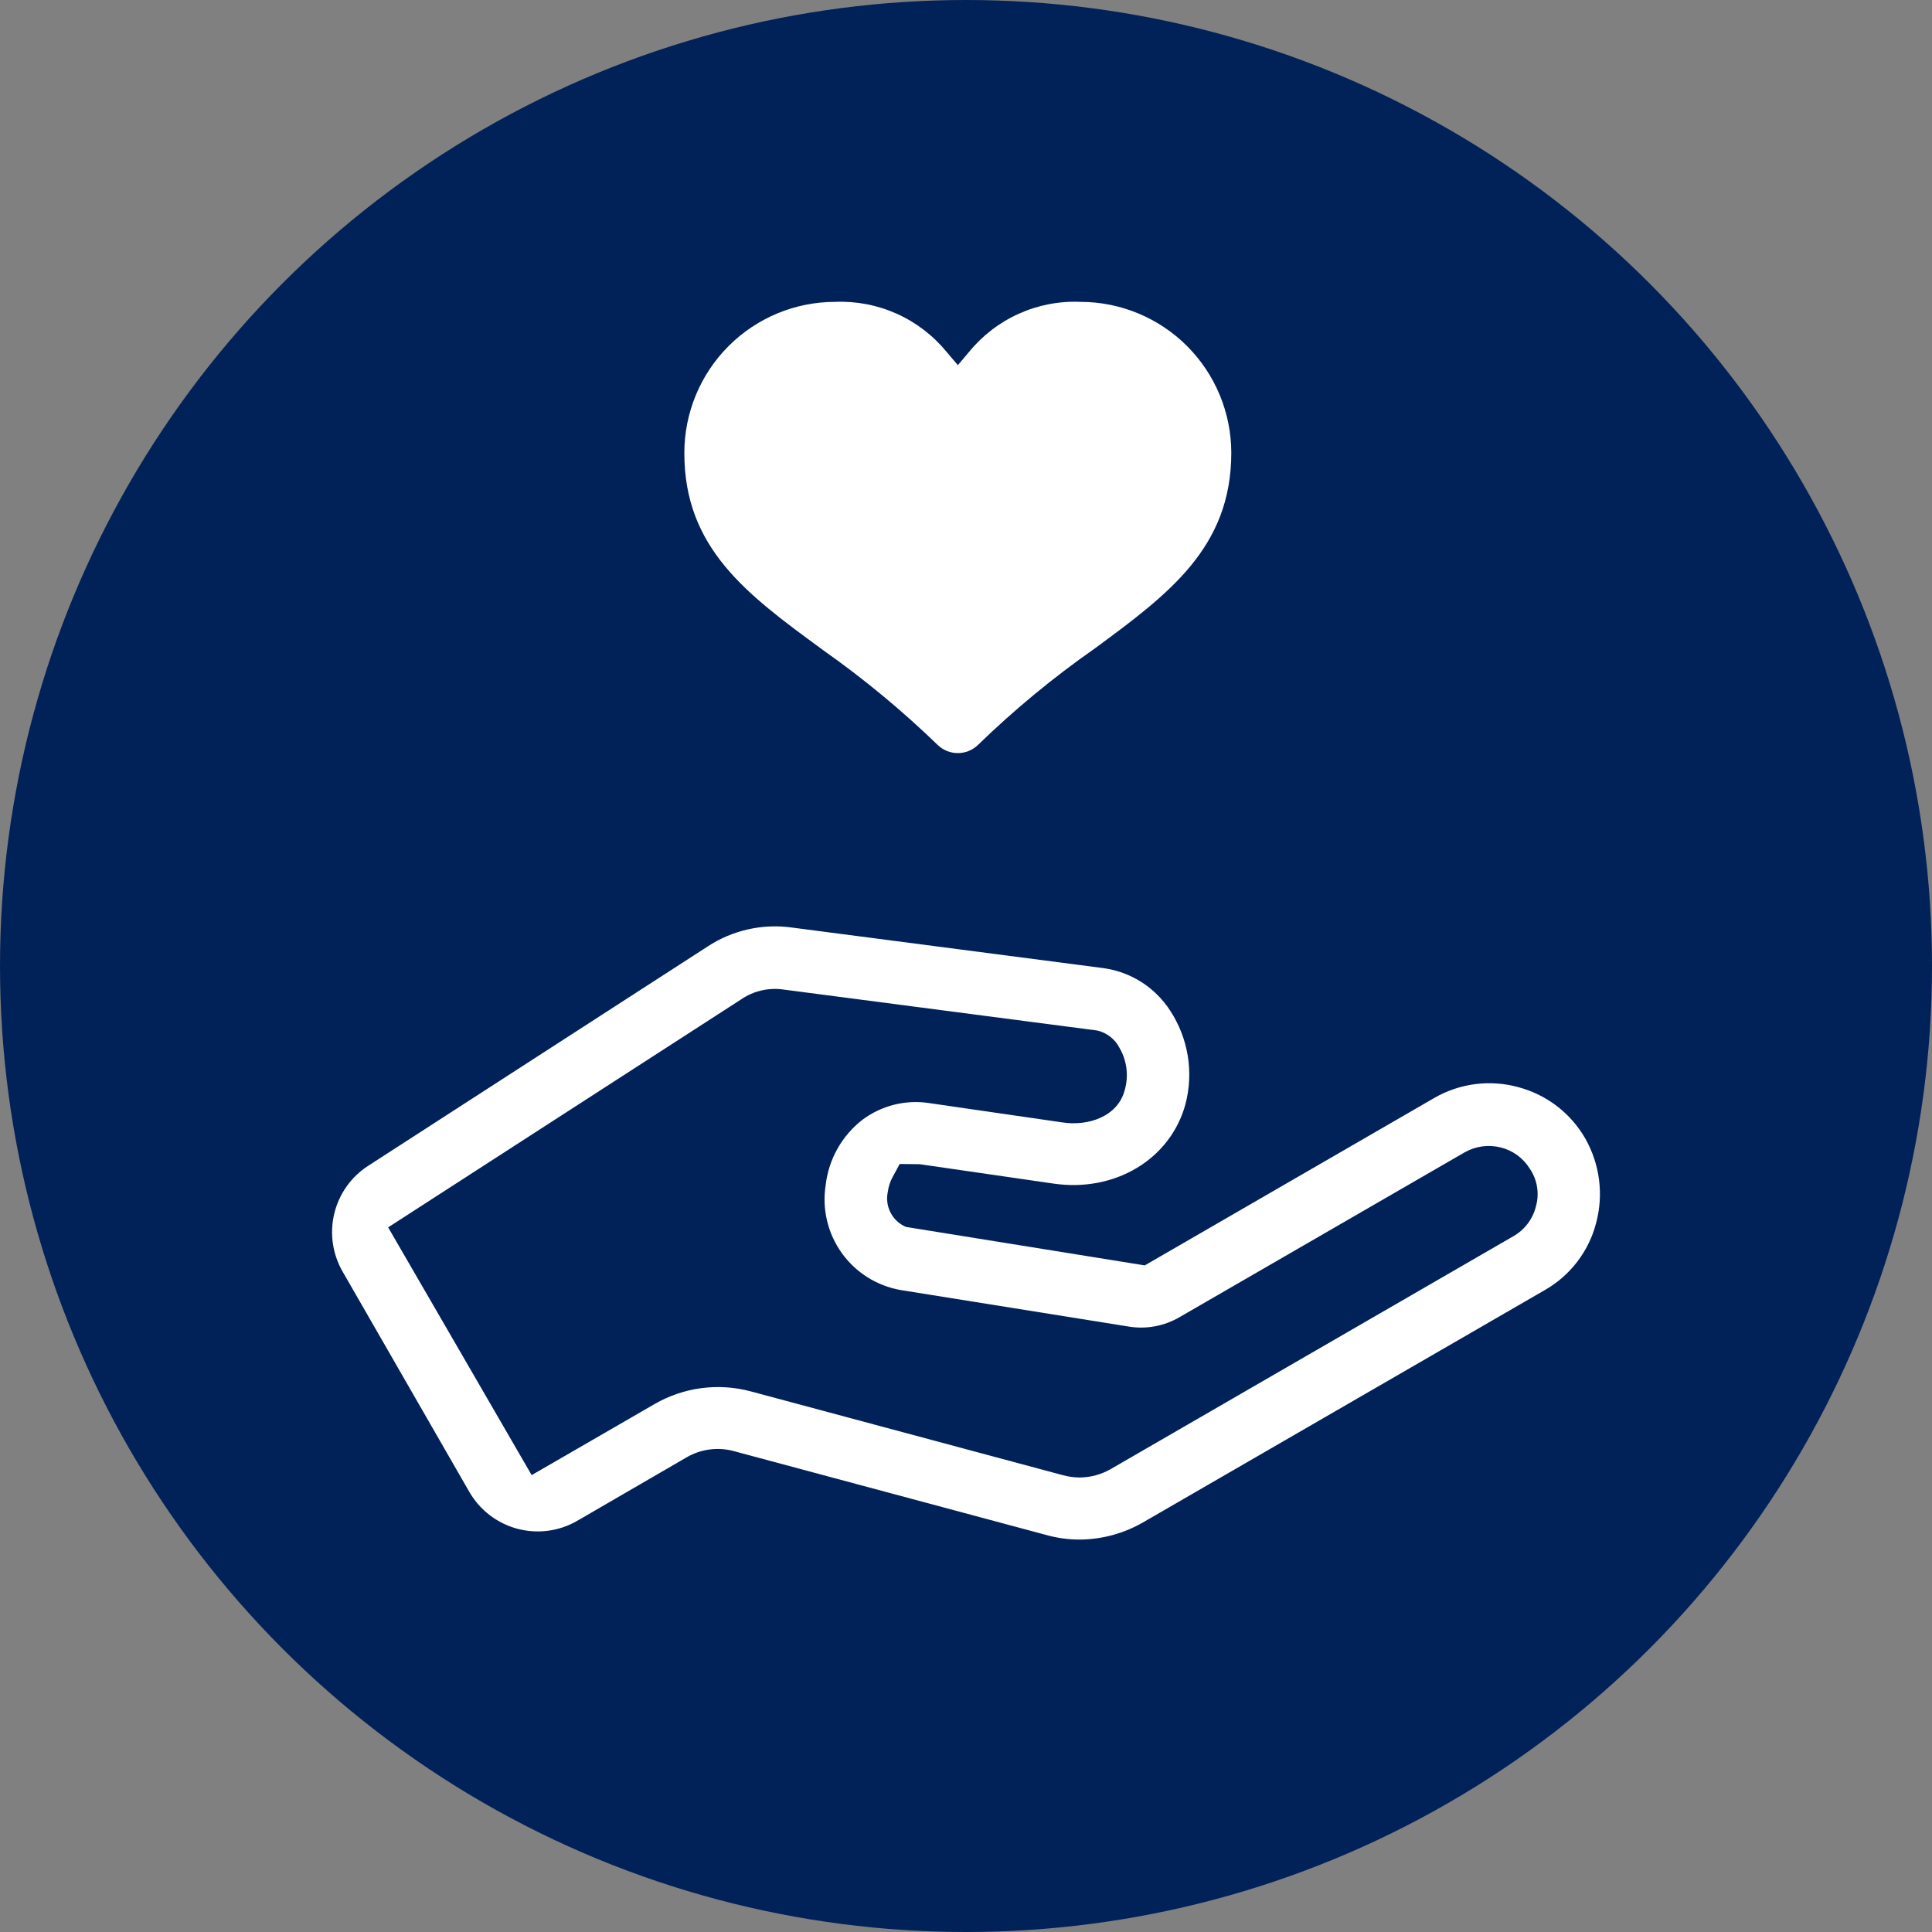
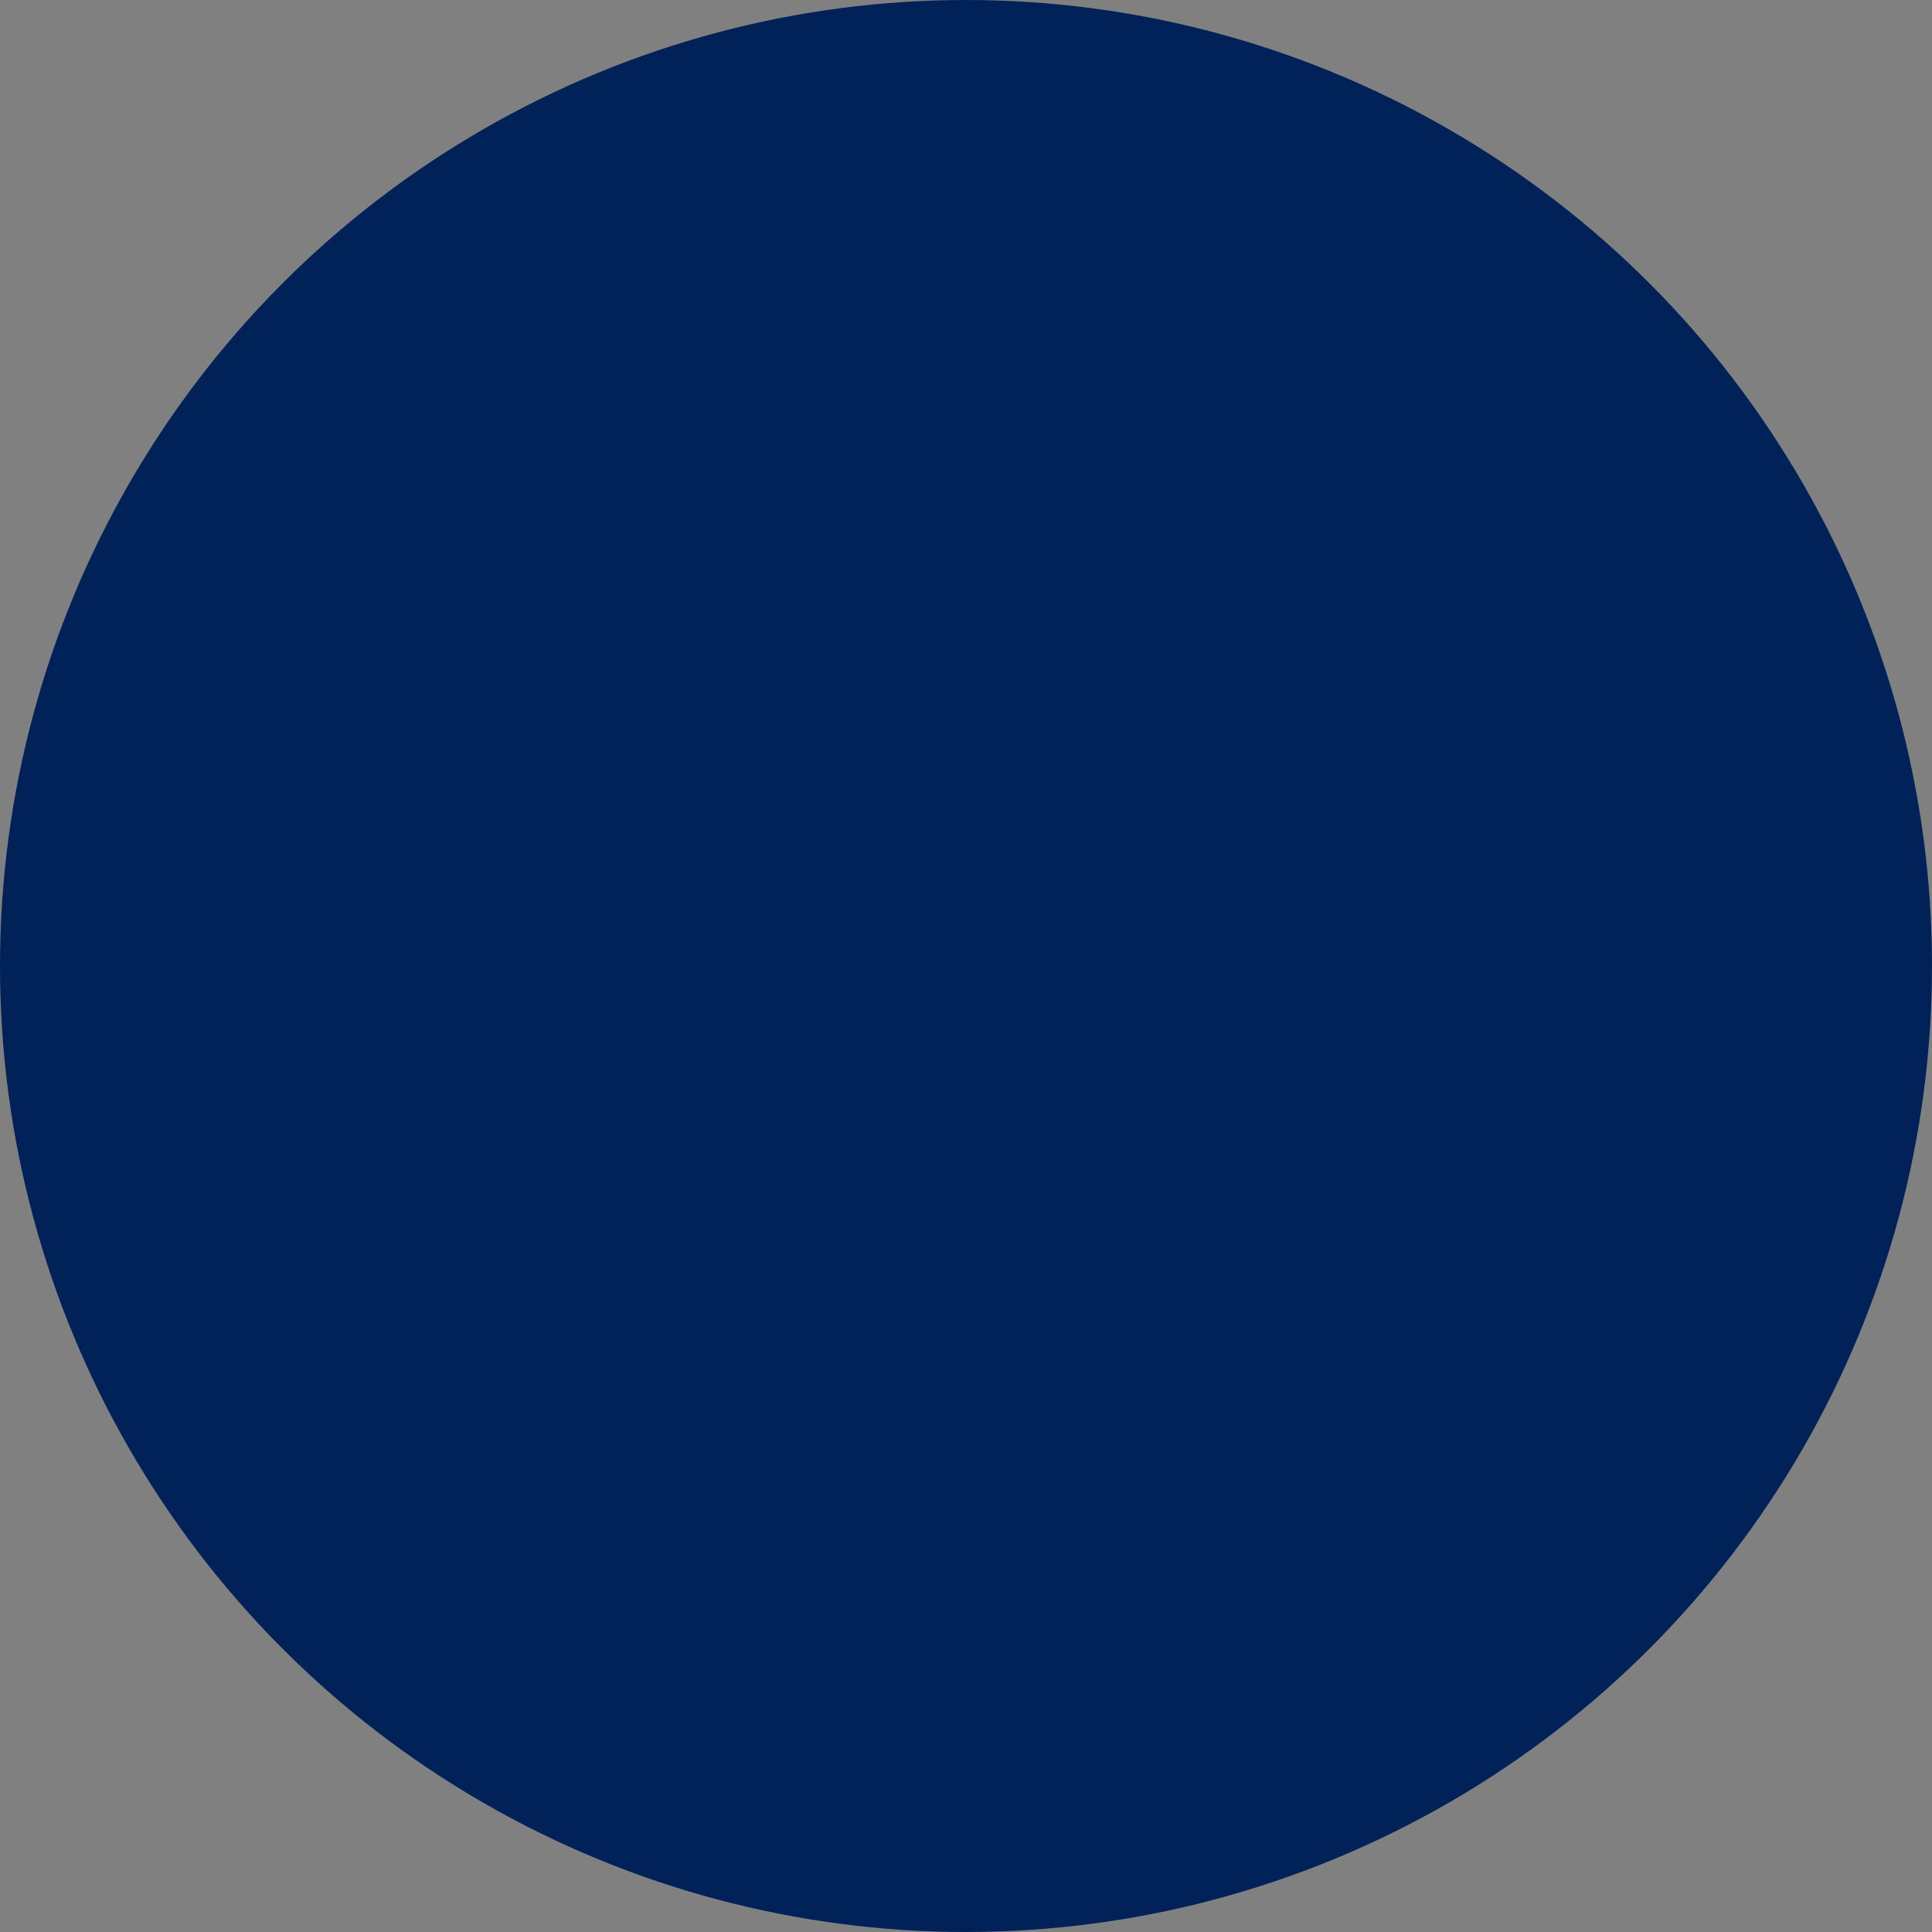
<svg xmlns="http://www.w3.org/2000/svg" width="64" height="64" viewBox="0 0 64 64" fill="none">
  <rect x="0" y="0" width="64" height="64" fill="#808080" stroke="none" />
  <circle cx="32" cy="32" r="32" fill="#012259" />
  <g clip-path="url(#clip0_512_64369)">
    <path d="M27.187 21.478L27.272 21.541C28.62 22.49 29.891 23.543 31.075 24.69C31.253 24.855 31.486 24.947 31.729 24.947C31.972 24.947 32.205 24.855 32.383 24.69C33.591 23.516 34.891 22.442 36.271 21.478C38.698 19.689 40.788 18.148 40.788 14.999C40.786 13.674 40.26 12.403 39.325 11.466C38.389 10.529 37.12 10.001 35.797 10C35.095 9.969 34.395 10.103 33.754 10.391C33.112 10.678 32.547 11.112 32.102 11.657L31.73 12.096L31.357 11.657C30.911 11.113 30.345 10.679 29.704 10.392C29.062 10.104 28.363 9.97 27.66 10C26.337 10.001 25.069 10.529 24.133 11.466C23.198 12.403 22.671 13.674 22.67 14.999C22.662 18.161 24.759 19.698 27.187 21.478Z" fill="white" />
-     <path d="M50.298 36.014L50.295 36.013C49.831 35.886 49.346 35.852 48.868 35.913C48.391 35.974 47.93 36.13 47.513 36.371L37.922 41.918L37.848 41.906L30.014 40.644C29.794 40.552 29.612 40.385 29.502 40.172C29.391 39.96 29.359 39.715 29.41 39.481C29.43 39.318 29.48 39.161 29.556 39.016L29.803 38.558L30.471 38.566L34.9 39.208C36.936 39.505 38.774 38.4 39.269 36.579C39.407 36.056 39.433 35.509 39.346 34.975C39.258 34.441 39.06 33.931 38.763 33.478C38.517 33.098 38.192 32.774 37.81 32.531C37.428 32.288 36.997 32.131 36.549 32.07L26.24 30.727C25.26 30.589 24.263 30.812 23.436 31.357L12.192 38.622C11.629 38.986 11.228 39.554 11.072 40.207C10.916 40.86 11.016 41.548 11.353 42.129L15.55 49.426C15.897 50.025 16.467 50.461 17.134 50.641C17.802 50.82 18.513 50.728 19.113 50.384L22.721 48.29C22.963 48.145 23.233 48.051 23.513 48.015C23.793 47.979 24.078 48.001 24.349 48.081L34.665 50.85C35.028 50.951 35.404 51.002 35.781 51C36.512 50.993 37.229 50.797 37.863 50.432L51.178 42.733C51.594 42.495 51.959 42.176 52.25 41.794C52.542 41.413 52.754 40.977 52.874 40.512C53.126 39.567 52.996 38.562 52.513 37.712C52.274 37.297 51.955 36.933 51.575 36.641C51.195 36.35 50.761 36.137 50.298 36.014ZM50.883 39.949L50.882 39.956C50.831 40.164 50.739 40.36 50.61 40.531C50.481 40.702 50.319 40.845 50.133 40.951L36.815 48.653C36.497 48.84 36.136 48.941 35.767 48.944C35.571 48.943 35.377 48.915 35.189 48.862L24.873 46.092C23.797 45.803 22.651 45.953 21.686 46.51L17.612 48.865L12.858 40.658L24.546 33.109C24.964 32.821 25.476 32.705 25.977 32.783L36.345 34.137C36.503 34.172 36.651 34.242 36.778 34.342C36.906 34.441 37.01 34.567 37.084 34.711C37.205 34.919 37.283 35.149 37.314 35.388C37.344 35.627 37.326 35.869 37.261 36.1C37.034 36.993 36.038 37.319 35.171 37.178L30.785 36.542C30.396 36.481 30 36.5 29.619 36.595C29.237 36.691 28.879 36.862 28.564 37.098C28.23 37.358 27.951 37.682 27.743 38.051C27.535 38.42 27.402 38.827 27.353 39.248C27.226 40.04 27.415 40.85 27.881 41.503C28.346 42.156 29.05 42.598 29.839 42.735L37.383 43.943C37.972 44.042 38.577 43.928 39.09 43.623L48.518 38.173C48.88 37.967 49.308 37.909 49.713 38.011C50.117 38.111 50.465 38.367 50.682 38.723C50.802 38.901 50.881 39.102 50.916 39.314C50.951 39.526 50.94 39.742 50.883 39.949Z" fill="white" />
+     <path d="M50.298 36.014L50.295 36.013C49.831 35.886 49.346 35.852 48.868 35.913C48.391 35.974 47.93 36.13 47.513 36.371L37.922 41.918L37.848 41.906L30.014 40.644C29.794 40.552 29.612 40.385 29.502 40.172C29.391 39.96 29.359 39.715 29.41 39.481C29.43 39.318 29.48 39.161 29.556 39.016L29.803 38.558L30.471 38.566C36.936 39.505 38.774 38.4 39.269 36.579C39.407 36.056 39.433 35.509 39.346 34.975C39.258 34.441 39.06 33.931 38.763 33.478C38.517 33.098 38.192 32.774 37.81 32.531C37.428 32.288 36.997 32.131 36.549 32.07L26.24 30.727C25.26 30.589 24.263 30.812 23.436 31.357L12.192 38.622C11.629 38.986 11.228 39.554 11.072 40.207C10.916 40.86 11.016 41.548 11.353 42.129L15.55 49.426C15.897 50.025 16.467 50.461 17.134 50.641C17.802 50.82 18.513 50.728 19.113 50.384L22.721 48.29C22.963 48.145 23.233 48.051 23.513 48.015C23.793 47.979 24.078 48.001 24.349 48.081L34.665 50.85C35.028 50.951 35.404 51.002 35.781 51C36.512 50.993 37.229 50.797 37.863 50.432L51.178 42.733C51.594 42.495 51.959 42.176 52.25 41.794C52.542 41.413 52.754 40.977 52.874 40.512C53.126 39.567 52.996 38.562 52.513 37.712C52.274 37.297 51.955 36.933 51.575 36.641C51.195 36.35 50.761 36.137 50.298 36.014ZM50.883 39.949L50.882 39.956C50.831 40.164 50.739 40.36 50.61 40.531C50.481 40.702 50.319 40.845 50.133 40.951L36.815 48.653C36.497 48.84 36.136 48.941 35.767 48.944C35.571 48.943 35.377 48.915 35.189 48.862L24.873 46.092C23.797 45.803 22.651 45.953 21.686 46.51L17.612 48.865L12.858 40.658L24.546 33.109C24.964 32.821 25.476 32.705 25.977 32.783L36.345 34.137C36.503 34.172 36.651 34.242 36.778 34.342C36.906 34.441 37.01 34.567 37.084 34.711C37.205 34.919 37.283 35.149 37.314 35.388C37.344 35.627 37.326 35.869 37.261 36.1C37.034 36.993 36.038 37.319 35.171 37.178L30.785 36.542C30.396 36.481 30 36.5 29.619 36.595C29.237 36.691 28.879 36.862 28.564 37.098C28.23 37.358 27.951 37.682 27.743 38.051C27.535 38.42 27.402 38.827 27.353 39.248C27.226 40.04 27.415 40.85 27.881 41.503C28.346 42.156 29.05 42.598 29.839 42.735L37.383 43.943C37.972 44.042 38.577 43.928 39.09 43.623L48.518 38.173C48.88 37.967 49.308 37.909 49.713 38.011C50.117 38.111 50.465 38.367 50.682 38.723C50.802 38.901 50.881 39.102 50.916 39.314C50.951 39.526 50.94 39.742 50.883 39.949Z" fill="white" />
  </g>
  <defs>
    <clipPath id="clip0_512_64369">
-       <rect width="42" height="41" fill="white" transform="translate(11 10)" />
-     </clipPath>
+       </clipPath>
  </defs>
</svg>